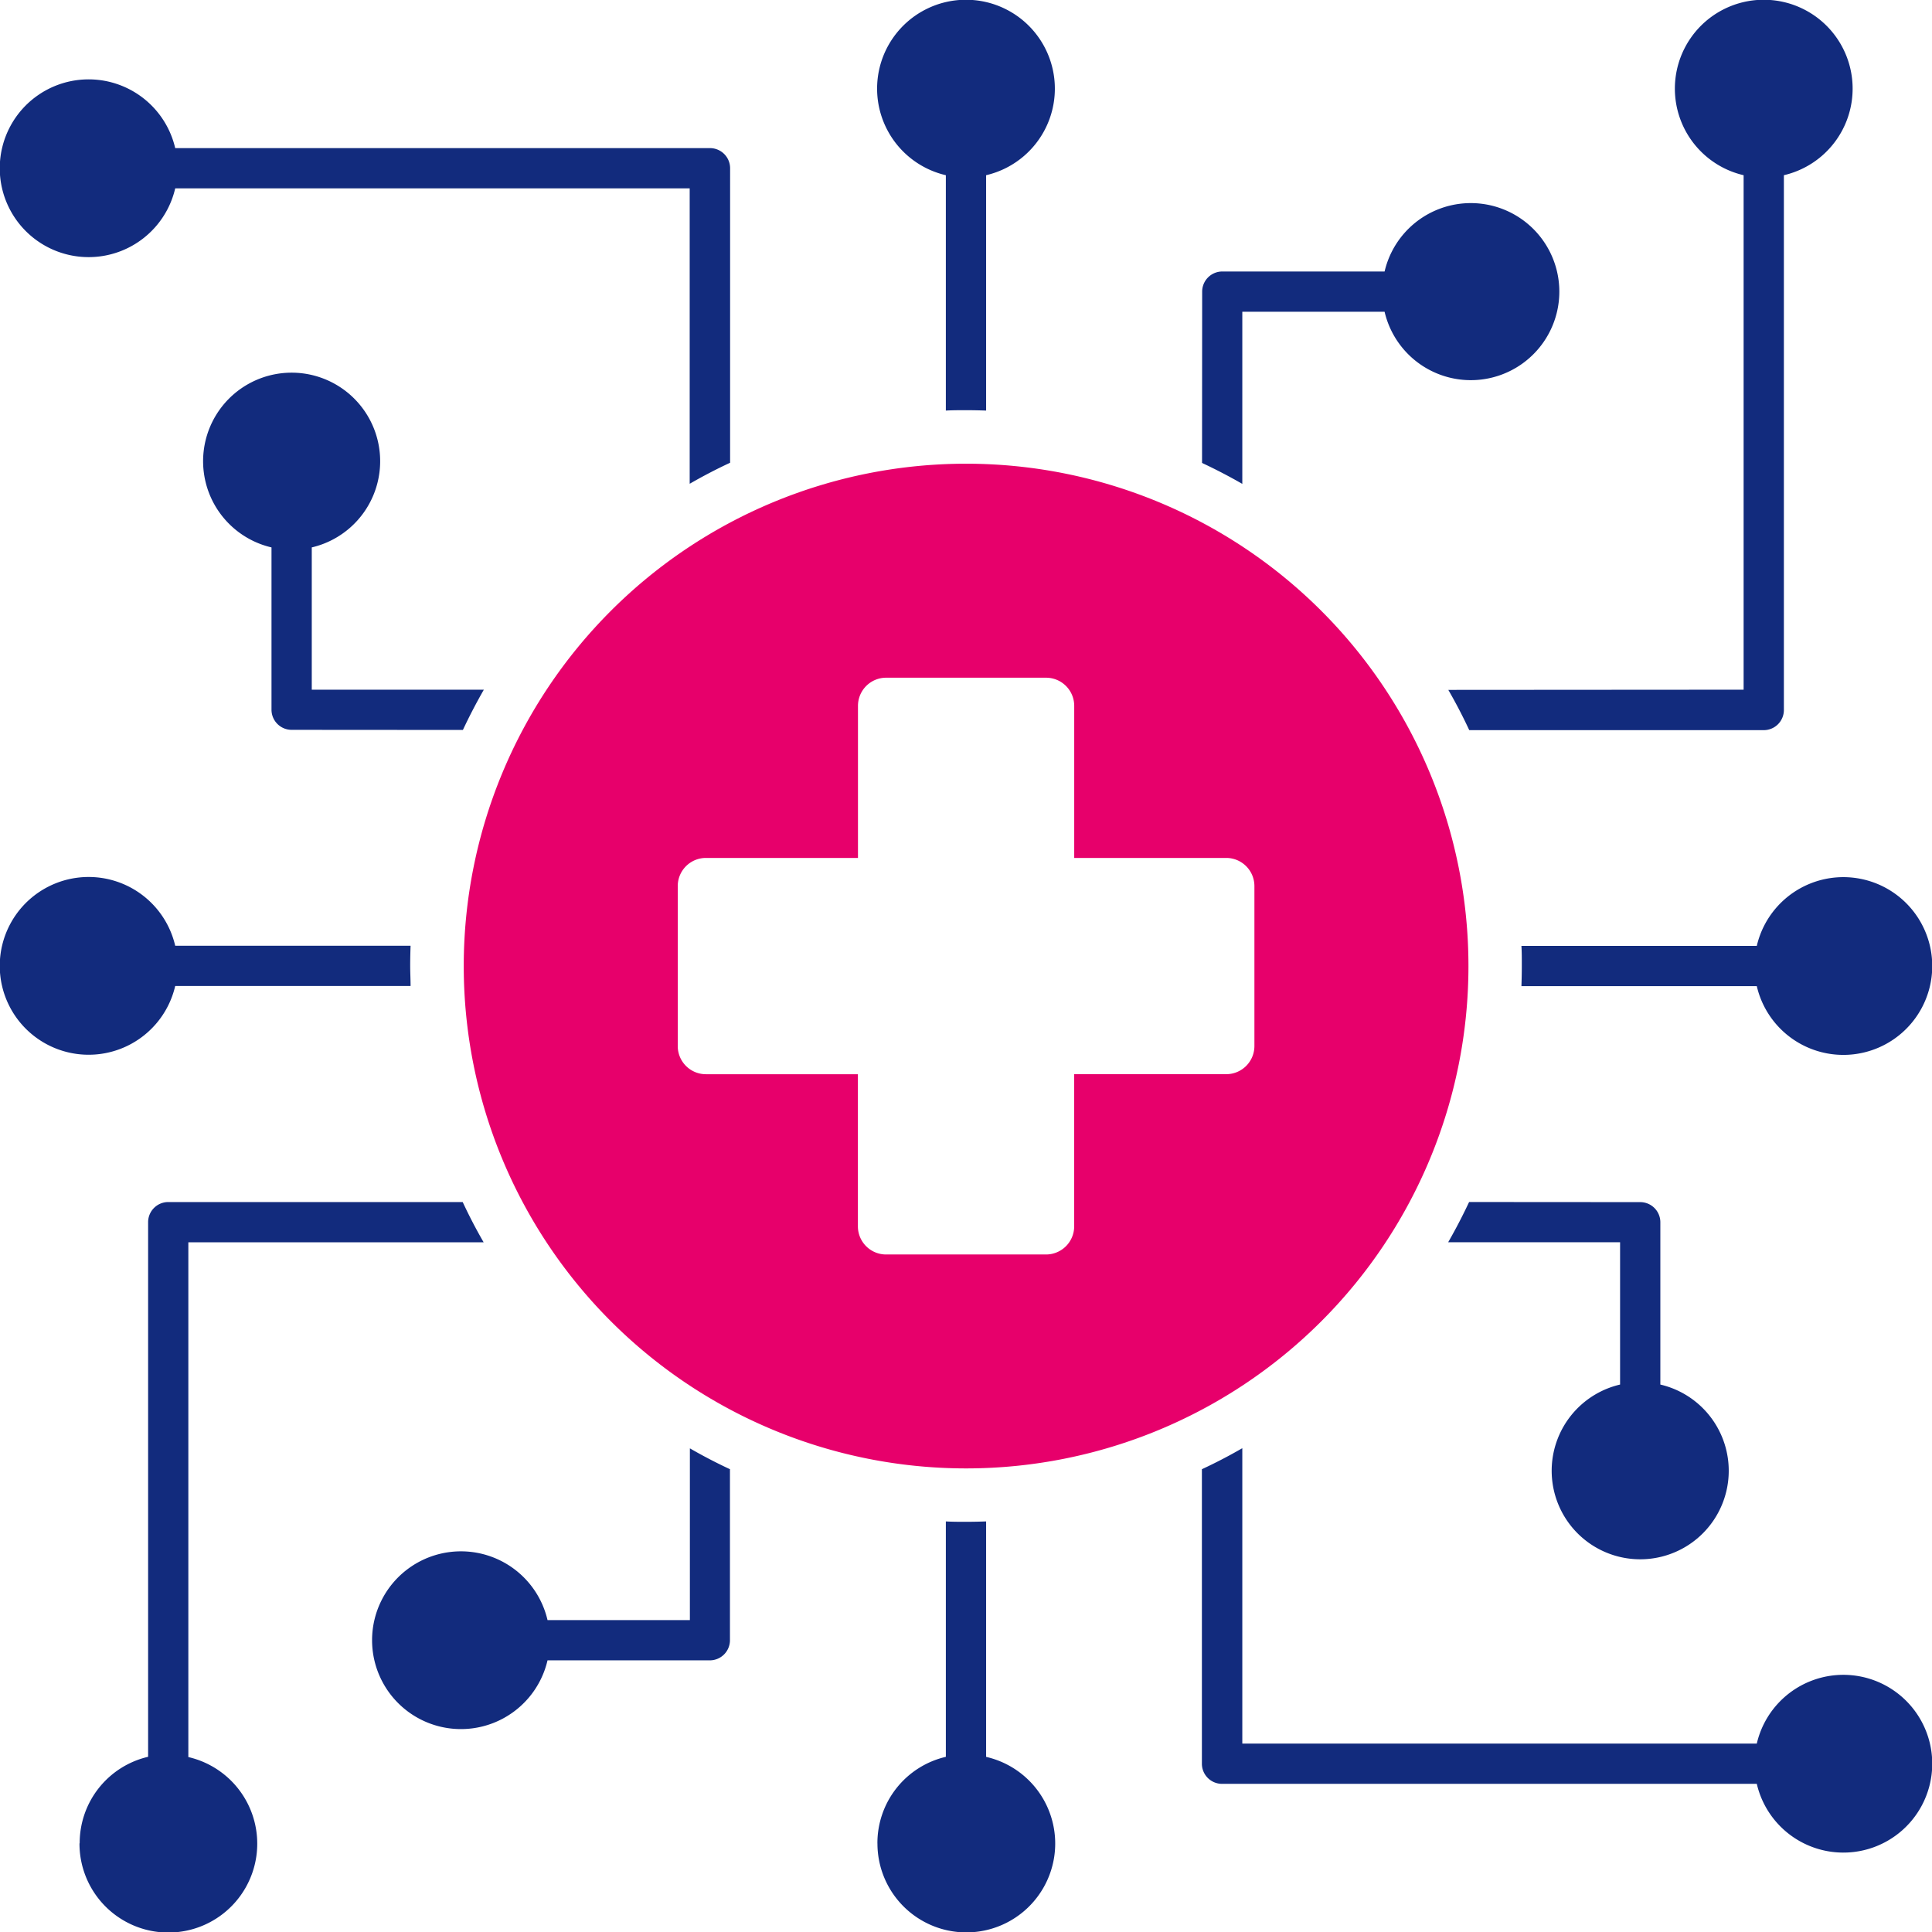
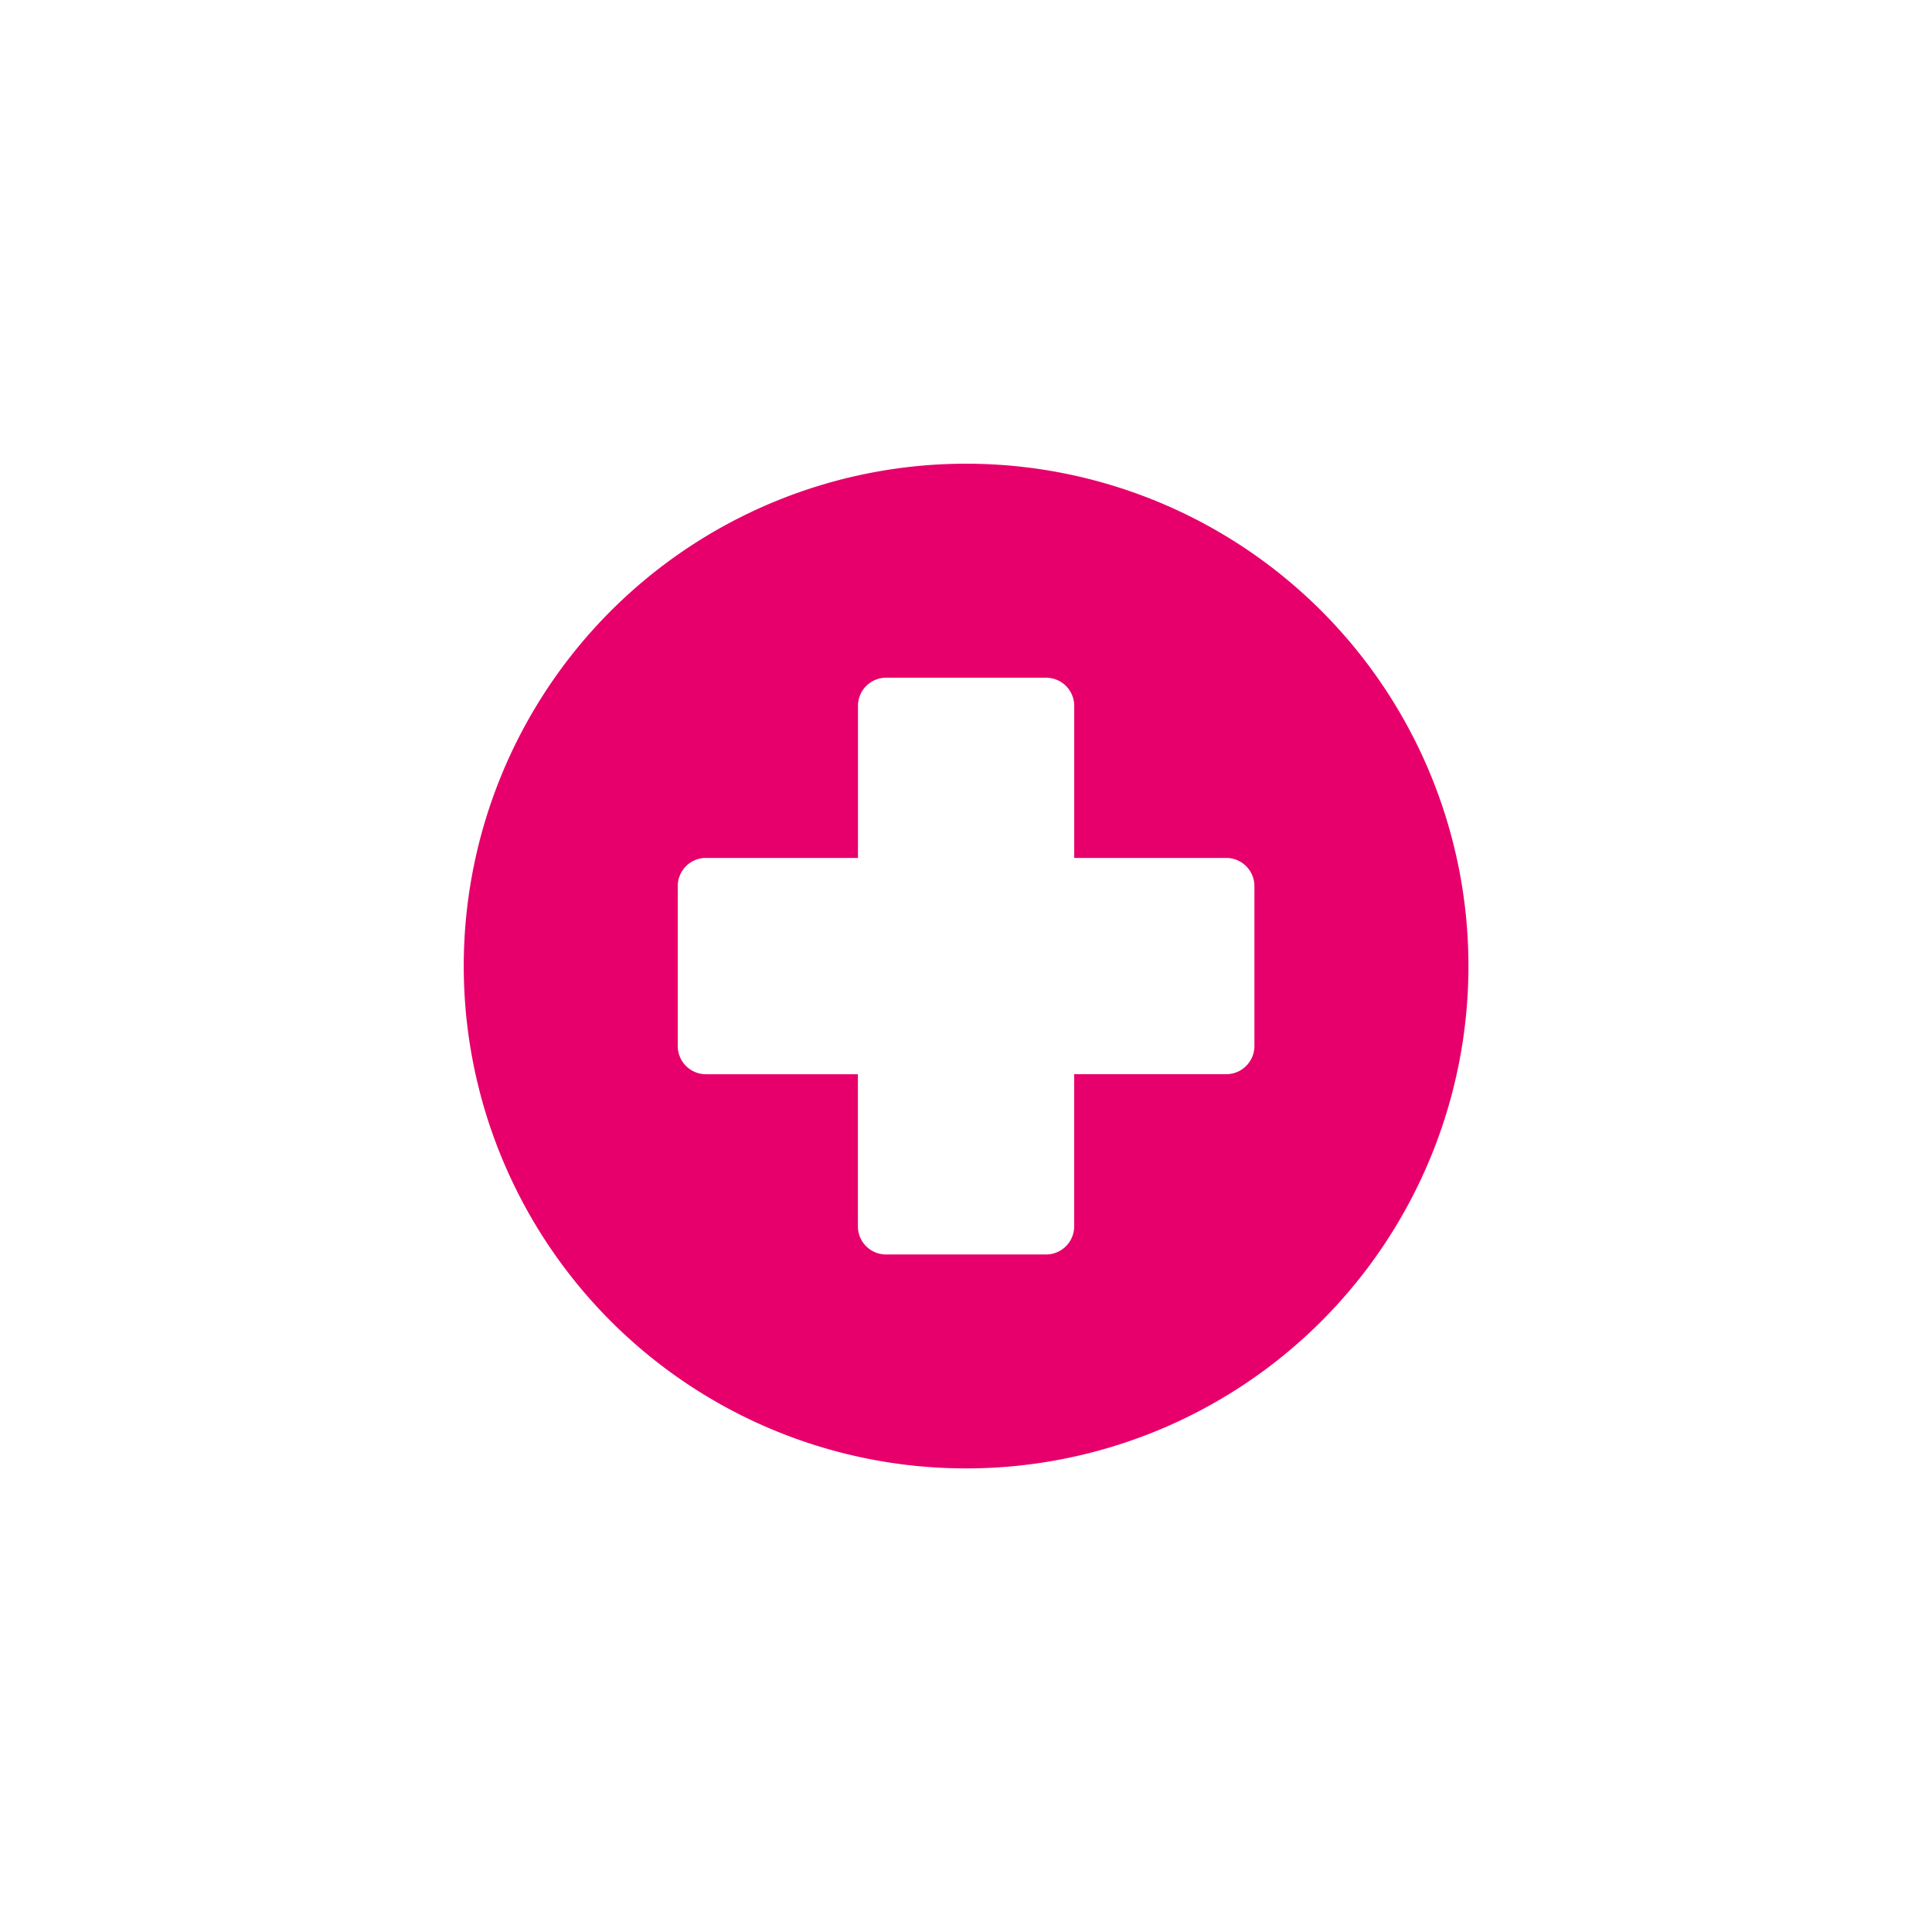
<svg xmlns="http://www.w3.org/2000/svg" width="49.997" height="50.002" viewBox="0 0 49.997 50.002">
  <g id="Technology" transform="translate(-100 -5113)">
-     <path id="Path_95066" data-name="Path 95066" d="M18.051,63.7a2.3,2.3,0,1,0,2.817-2.236V48.143H28.51q-.293-.507-.542-1.042H20.348a.521.521,0,0,0-.521.521V61.457a2.291,2.291,0,0,0-1.771,2.236Zm20.65,0a2.3,2.3,0,1,0,2.812-2.241V55.366c-.173.006-.347.01-.521.01s-.348,0-.521-.01v6.092A2.291,2.291,0,0,0,38.7,63.7ZM27.973,34.884q.25-.532.542-1.042H24.062V30.16a2.291,2.291,0,1,0-1.042,0v4.2a.521.521,0,0,0,.521.521Zm5.873-6.373q.508-.293,1.042-.542V20.348a.521.521,0,0,0-.521-.521H20.528a2.3,2.3,0,1,0,0,1.042H33.842V28.51Zm6.625-1.891V20.528a2.3,2.3,0,1,1,1.042,0v6.091c-.173-.006-.347-.01-.521-.01S40.645,26.609,40.472,26.619Zm6.63,1.354q.533.25,1.042.542V24.062h3.682a2.291,2.291,0,1,0,0-1.042h-4.2a.521.521,0,0,0-.521.521Zm6.373,5.873q.293.508.542,1.042h7.621a.521.521,0,0,0,.521-.521V20.528a2.3,2.3,0,1,0-1.042,0V33.842Zm1.891,6.625h6.092a2.3,2.3,0,1,1,0,1.042H55.366c.006-.173.01-.347.01-.521S55.377,40.645,55.366,40.472ZM54.012,47.1q-.25.533-.542,1.042h4.449v3.682a2.291,2.291,0,1,0,1.042,0v-4.2a.521.521,0,0,0-.521-.521Zm-5.873,6.373q-.507.293-1.042.542v7.621a.521.521,0,0,0,.521.521H61.457a2.3,2.3,0,1,0,0-1.042H48.143V53.475Zm-13.255.537V58.44a.521.521,0,0,1-.521.521h-4.2a2.3,2.3,0,1,1,0-1.042h3.684V53.475q.508.293,1.042.542Zm-8.265-12.5H20.528a2.3,2.3,0,1,1,0-1.042h6.091c-.006.173-.01.347-.01.521S26.619,41.34,26.619,41.513Z" transform="translate(84.006 5097.006)" fill="#122b7d" fill-rule="evenodd" />
    <path id="Path_95067" data-name="Path 95067" d="M40.651,27.651a13,13,0,1,1-13,13,13,13,0,0,1,13-13Zm-2.8,15.8v3.936a.729.729,0,0,0,.728.728h4.141a.729.729,0,0,0,.728-.728V43.449h3.936a.729.729,0,0,0,.728-.728V38.581a.729.729,0,0,0-.728-.728H43.449V33.917a.729.729,0,0,0-.728-.728H38.581a.729.729,0,0,0-.728.728v3.936H33.917a.729.729,0,0,0-.728.728v4.141a.729.729,0,0,0,.728.728Z" transform="translate(84.35 5097.349)" fill="#e7006b" fill-rule="evenodd" />
  </g>
</svg>